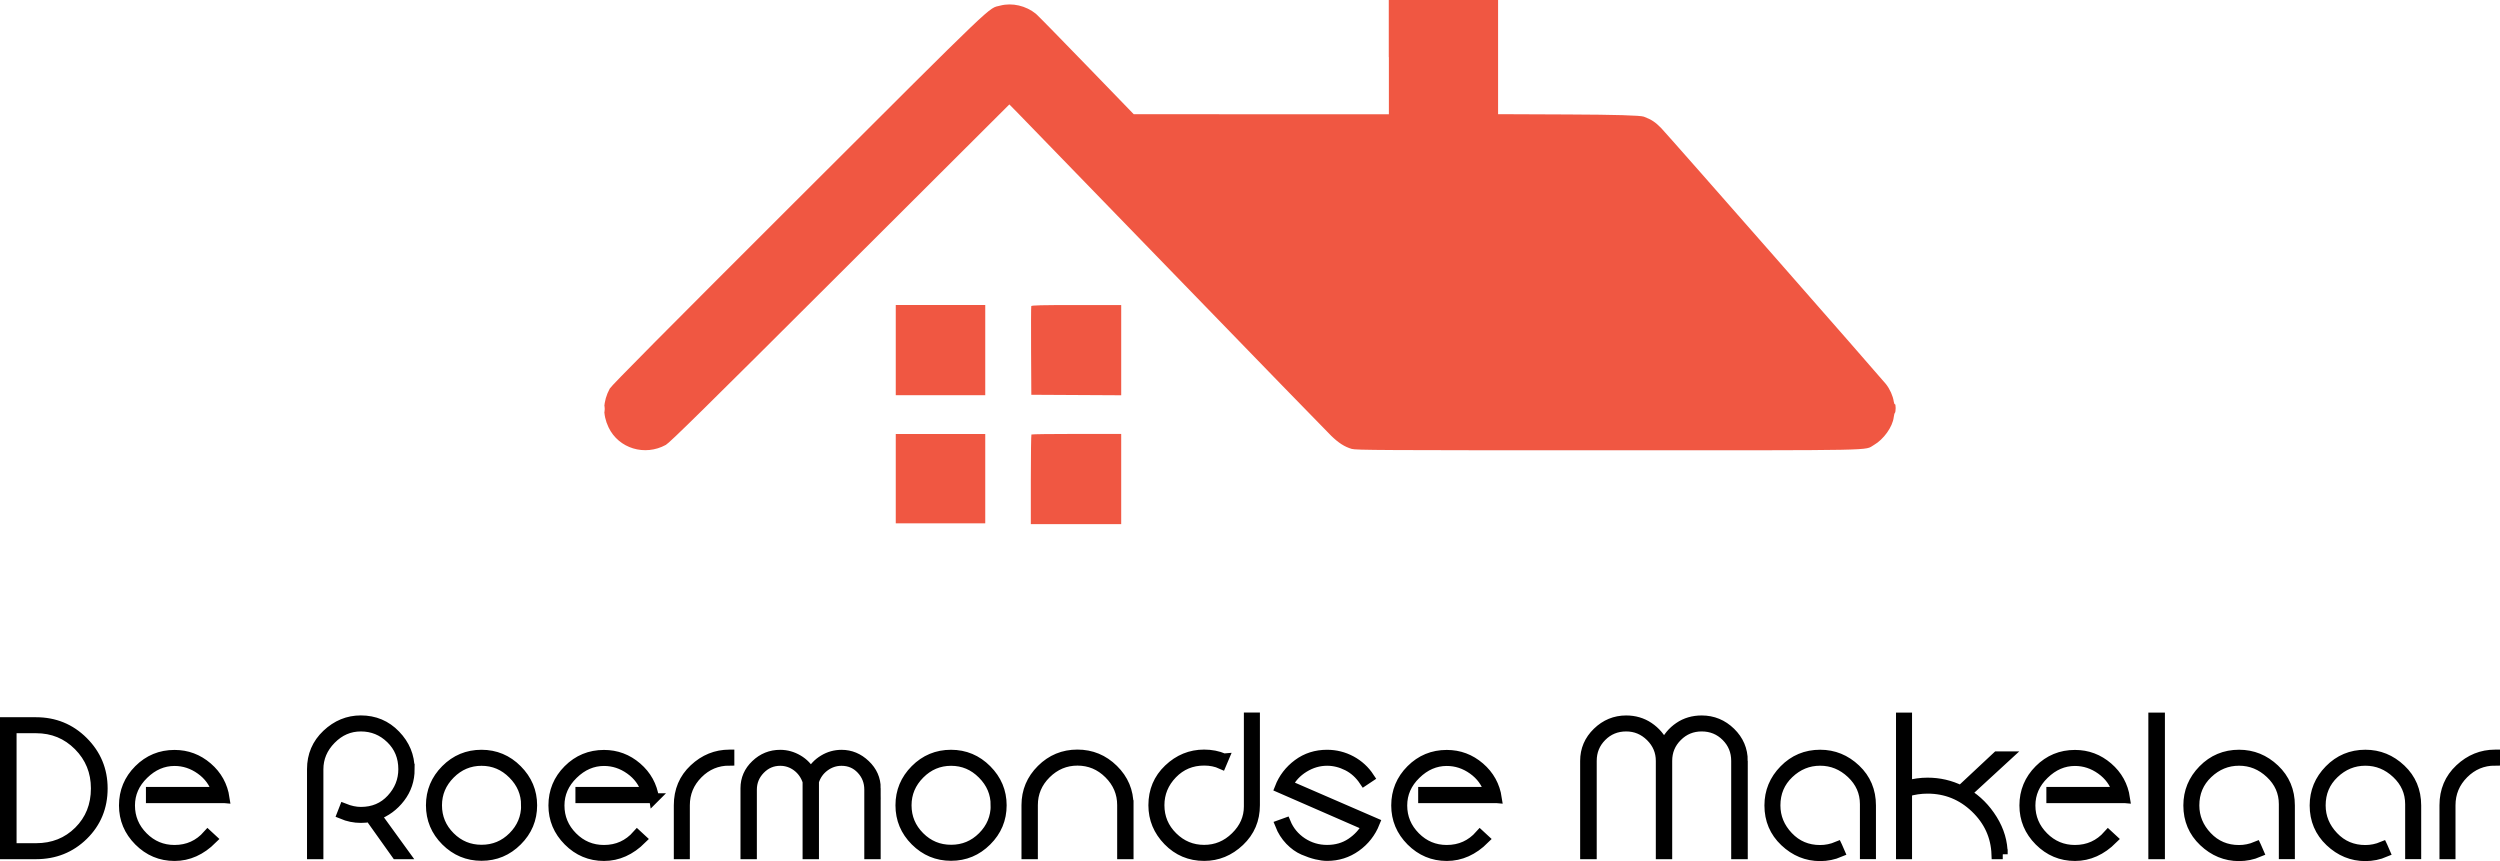
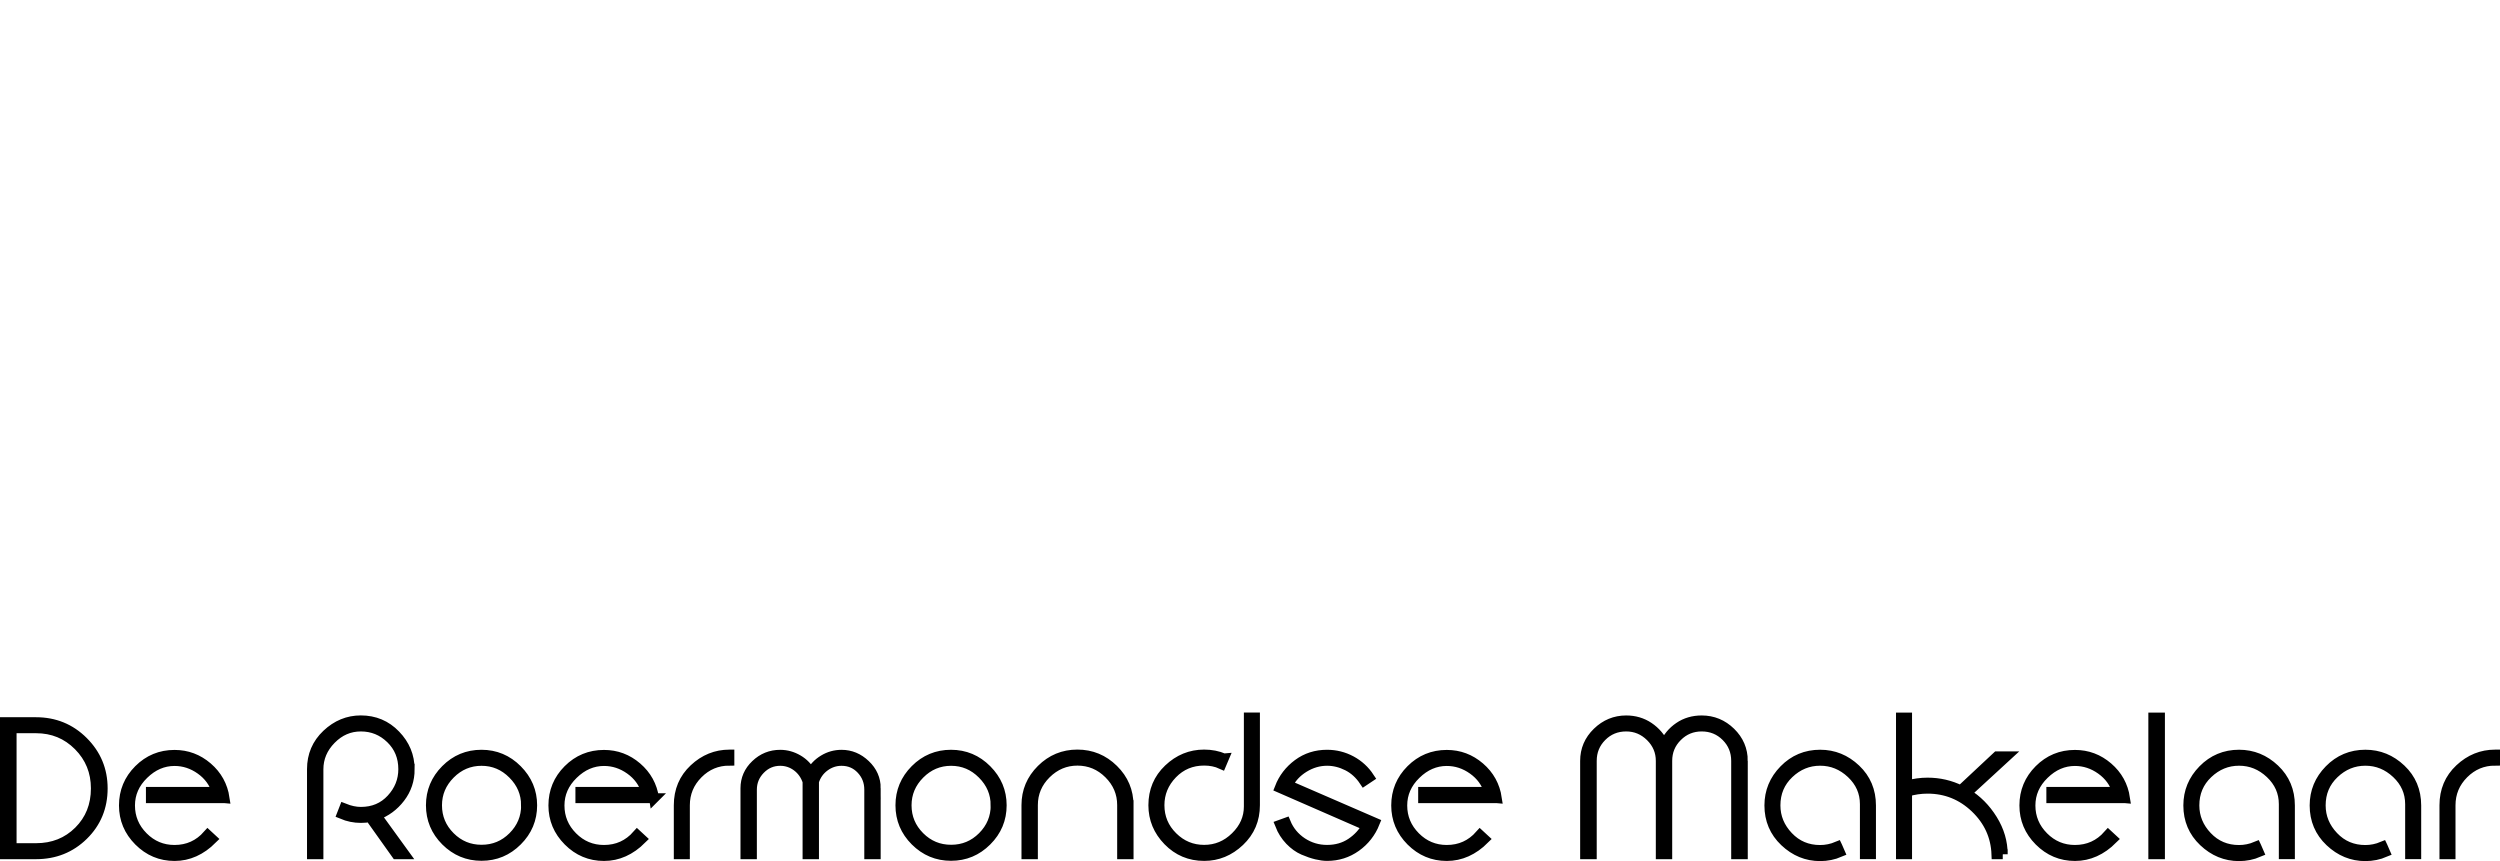
<svg xmlns="http://www.w3.org/2000/svg" id="Laag_1" viewBox="0 0 508.45 175.13">
  <defs>
    <style>.cls-1{fill:none;}.cls-2{stroke:#000;stroke-miterlimit:10;stroke-width:2px;}.cls-3{fill:#f05742;fill-rule:evenodd;}.cls-4{clip-path:url(#clippath);}</style>
    <clipPath id="clippath">
      <rect class="cls-1" x="122.9" width="262.65" height="106.6" />
    </clipPath>
  </defs>
  <g class="cls-4">
-     <path class="cls-3" d="M282.47,11.62v11.62h-25.95s-25.95-.02-25.95-.02l-9.63-9.95c-5.29-5.47-9.91-10.18-10.25-10.46-2.05-1.66-4.84-2.3-7.26-1.67-2.54.66.04-1.8-40.97,39.13-26.86,26.81-38.13,38.17-38.44,38.75-1.42,2.61-1.5,5.29-.25,7.9,2.05,4.29,7.36,5.91,11.65,3.56.78-.43,8.02-7.55,35.42-34.89l34.44-34.35,1.64,1.66c.9.91,15.32,15.77,32.04,33.03,16.72,17.25,31.02,31.97,31.78,32.7,1.51,1.47,2.73,2.24,4.18,2.67.86.25,5.81.28,52.04.28,56.3,0,52.13.08,54.13-1.06,2-1.14,3.83-3.7,4.06-5.68.05-.43.16-.83.24-.88s.15-.49.15-.97-.07-.83-.15-.78c-.08.05-.19-.2-.24-.56-.16-1.12-.79-2.53-1.59-3.54-1.14-1.43-44.44-50.76-45.69-52.04-1.19-1.23-2-1.76-3.54-2.34q-1.04-.39-15.34-.45l-14.31-.06V0h-22.23v11.62M182.18,71.21v9.17h18.2v-18.35h-18.2v9.17M209.74,62.25c-.05.12-.06,4.23-.04,9.13l.05,8.91,9.14.05,9.14.05v-18.35h-9.11c-7.12,0-9.12.05-9.19.22M122.9,83.18c0,.53.03.74.07.48.04-.26.04-.7,0-.96-.04-.26-.07-.05-.07.48M182.18,97.34v9.09h18.2v-18.17h-18.2v9.09M209.77,88.37c-.06.06-.12,4.19-.12,9.17v9.06h18.38v-18.35h-9.07c-4.99,0-9.12.05-9.19.12" />
-   </g>
-   <path class="cls-2" d="M1,173.74v-26.87h6.32c3.78,0,6.99,1.31,9.62,3.94h0c2.63,2.63,3.95,5.8,3.95,9.53h0c0,3.8-1.31,6.98-3.93,9.55h0c-2.62,2.57-5.83,3.85-9.63,3.85H1ZM2.37,148.12v24.37h4.95c3.47,0,6.37-1.15,8.69-3.46h0c2.32-2.31,3.48-5.2,3.48-8.69h0c0-3.41-1.18-6.3-3.53-8.67h0c-2.36-2.37-5.23-3.55-8.63-3.55H2.37ZM45.68,162.34h-15v-1.29h13.42c-.57-1.86-1.67-3.37-3.3-4.53h0c-1.63-1.16-3.4-1.74-5.31-1.74h0c-2.32,0-4.41.9-6.26,2.71h0c-1.85,1.8-2.78,3.91-2.78,6.33h0c0,2.46.89,4.58,2.66,6.36h0c1.77,1.78,3.9,2.67,6.39,2.67h0c2.7,0,4.95-1.02,6.75-3.05h0l.93.86h0c-2.3,2.29-4.86,3.44-7.68,3.44h0c-2.82,0-5.24-1.02-7.27-3.05h0c-2.02-2.03-3.03-4.44-3.03-7.24h0c0-2.84,1.01-5.27,3.02-7.28h0c2.01-2.01,4.43-3.01,7.28-3.01h0c2.54,0,4.77.84,6.71,2.51h0c1.94,1.67,3.1,3.77,3.48,6.31h0ZM83.33,156.43h0c0,2.2-.65,4.14-1.94,5.82h0c-1.29,1.69-2.91,2.87-4.84,3.57h0l5.74,7.92h-1.68l-5.38-7.56h0c-.51.12-1.12.18-1.83.18h0c-1.32,0-2.61-.26-3.87-.79h0l.46-1.18h0c1.2.48,2.33.72,3.41.72h0c2.51,0,4.58-.87,6.19-2.62h0c1.61-1.74,2.42-3.76,2.42-6.06h0c0-2.48-.85-4.55-2.55-6.2h0c-1.7-1.65-3.72-2.47-6.07-2.47h0c-2.32,0-4.33.87-6.05,2.62h0c-1.71,1.74-2.57,3.77-2.57,6.09h0v17.27h-1.33v-17.31h0c0-2.82,1.01-5.18,3.02-7.08h0c2.01-1.9,4.32-2.85,6.92-2.85h0c2.8,0,5.16.99,7.07,2.98h0c1.91,1.98,2.87,4.3,2.87,6.95h0ZM108.24,163.78h0c0,2.82-1.01,5.24-3.04,7.26h0c-2.02,2.02-4.44,3.03-7.27,3.03h0c-2.82,0-5.24-1.01-7.27-3.03h0c-2.02-2.02-3.03-4.44-3.03-7.26h0c0-2.82,1.01-5.24,3.02-7.26h0c2.01-2.02,4.43-3.03,7.28-3.03h0c2.82,0,5.25,1.02,7.27,3.05h0c2.02,2.03,3.04,4.44,3.04,7.24h0ZM106.98,163.78h0c0-2.44-.89-4.55-2.68-6.34h0c-1.78-1.79-3.9-2.69-6.37-2.69h0c-2.46,0-4.59.9-6.37,2.69h0c-1.78,1.79-2.67,3.91-2.67,6.34h0c0,2.49.89,4.61,2.66,6.38h0c1.77,1.77,3.9,2.65,6.39,2.65h0c2.49,0,4.62-.88,6.39-2.65h0c1.77-1.77,2.66-3.9,2.66-6.38h0ZM133.03,162.34h-15v-1.29h13.42c-.57-1.86-1.67-3.37-3.3-4.53h0c-1.63-1.16-3.4-1.74-5.31-1.74h0c-2.32,0-4.41.9-6.26,2.71h0c-1.85,1.8-2.78,3.91-2.78,6.33h0c0,2.46.88,4.58,2.65,6.36h0c1.77,1.78,3.9,2.67,6.39,2.67h0c2.7,0,4.95-1.02,6.75-3.05h0l.93.86h0c-2.3,2.29-4.86,3.44-7.68,3.44h0c-2.82,0-5.25-1.02-7.27-3.05h0c-2.02-2.03-3.03-4.44-3.03-7.24h0c0-2.84,1-5.27,3.01-7.28h0c2.01-2.01,4.44-3.01,7.29-3.01h0c2.54,0,4.77.84,6.71,2.51h0c1.94,1.67,3.1,3.77,3.48,6.31h0ZM148.35,153.46v1.25h0c-2.49,0-4.62.89-6.39,2.67h0c-1.77,1.78-2.66,3.91-2.66,6.4h0v9.96h-1.26v-9.96h0c0-2.99,1.04-5.45,3.12-7.4h0c2.08-1.95,4.48-2.92,7.18-2.92h0ZM178.11,160.3v13.44h-1.33v-13.15h0c0-1.6-.54-2.98-1.61-4.12h0c-1.08-1.15-2.42-1.72-4.02-1.72h0c-1.27,0-2.42.39-3.46,1.16h0c-1.04.78-1.75,1.79-2.13,3.03h0v14.8h-1.33v-14.8h0c-.41-1.26-1.12-2.28-2.14-3.05h0c-1.02-.76-2.16-1.14-3.42-1.14h0c-1.58,0-2.93.58-4.06,1.74h0c-1.12,1.16-1.68,2.53-1.68,4.11h0v13.15h-1.33v-13.44h0c0-1.86.7-3.47,2.1-4.8h0c1.4-1.34,3.06-2.01,4.97-2.01h0c1.29,0,2.5.34,3.64,1.01h0c1.14.67,2,1.57,2.6,2.72h0c.6-1.12,1.46-2.03,2.59-2.71h0c1.12-.68,2.34-1.02,3.66-1.02h0c1.82,0,3.43.67,4.84,2.01h0c1.41,1.34,2.12,2.94,2.12,4.8h0ZM203.73,163.78h0c0,2.82-1.01,5.24-3.04,7.26h0c-2.02,2.02-4.44,3.03-7.27,3.03h0c-2.82,0-5.24-1.01-7.27-3.03h0c-2.02-2.02-3.03-4.44-3.03-7.26h0c0-2.82,1.01-5.24,3.02-7.26h0c2.01-2.02,4.44-3.03,7.28-3.03h0c2.82,0,5.25,1.02,7.27,3.05h0c2.02,2.03,3.04,4.44,3.04,7.24h0ZM202.48,163.78h0c0-2.44-.89-4.55-2.68-6.34h0c-1.78-1.79-3.9-2.69-6.37-2.69h0c-2.46,0-4.59.9-6.37,2.69h0c-1.78,1.79-2.67,3.91-2.67,6.34h0c0,2.49.89,4.61,2.66,6.38h0c1.77,1.77,3.9,2.65,6.39,2.65h0c2.49,0,4.62-.88,6.39-2.65h0c1.77-1.77,2.66-3.9,2.66-6.38h0ZM229.54,163.74v10h-1.33v-10h0c0-2.46-.9-4.58-2.69-6.36h0c-1.79-1.78-3.92-2.67-6.39-2.67h0c-2.44,0-4.56.89-6.36,2.67h0c-1.79,1.78-2.69,3.9-2.69,6.36h0v10h-1.33v-10h0c0-2.82,1.02-5.24,3.05-7.26h0c2.03-2.02,4.47-3.03,7.32-3.03h0c2.84,0,5.29,1.01,7.34,3.03h0c2.05,2.02,3.07,4.44,3.07,7.26h0ZM248.92,154.24l-.5,1.18h0c-1.05-.48-2.23-.72-3.52-.72h0c-2.56,0-4.71.9-6.46,2.7h0c-1.74,1.8-2.62,3.93-2.62,6.36h0c0,2.51.9,4.65,2.69,6.42h0c1.79,1.77,3.92,2.65,6.39,2.65h0c2.44,0,4.57-.88,6.37-2.65h0c1.81-1.77,2.71-3.82,2.71-6.16h0v-18.1h1.26v17.84h0c0,2.94-1.04,5.39-3.13,7.37h0c-2.08,1.97-4.48,2.96-7.21,2.96h0c-2.89,0-5.34-1.03-7.34-3.08h0c-2-2.05-3-4.47-3-7.24h0c0-2.94,1.03-5.39,3.1-7.36h0c2.07-1.97,4.48-2.96,7.23-2.96h0c1.46,0,2.8.26,4.02.79h0ZM261.94,159.65l17.69,7.67h0c-.81,2.03-2.1,3.67-3.84,4.91h0c-1.74,1.24-3.71,1.86-5.88,1.86h0c-.65,0-1.37-.1-2.17-.29h0c-.8-.19-1.69-.49-2.66-.91h0c-.97-.42-1.88-1.07-2.75-1.97h0c-.86-.9-1.53-1.95-2.01-3.17h0l1.19-.43h0c.69,1.67,1.81,3.01,3.33,4.02h0c1.53,1,3.22,1.5,5.06,1.5h0c1.86,0,3.49-.47,4.88-1.4h0c1.39-.93,2.45-2.09,3.2-3.47h0l-17.73-7.74h0c.76-1.96,2-3.57,3.71-4.84h0c1.71-1.27,3.69-1.9,5.94-1.9h0c1.74,0,3.38.41,4.91,1.23h0c1.53.83,2.76,1.96,3.7,3.39h0l-1.08.72h0c-.91-1.36-2.04-2.39-3.39-3.07h0c-1.35-.68-2.73-1.02-4.14-1.02h0c-1.65,0-3.22.46-4.71,1.38h0c-1.48.92-2.57,2.1-3.26,3.53h0ZM304.43,162.34h-15v-1.29h13.42c-.57-1.86-1.67-3.37-3.3-4.53h0c-1.63-1.16-3.4-1.74-5.31-1.74h0c-2.32,0-4.41.9-6.26,2.71h0c-1.85,1.8-2.78,3.91-2.78,6.33h0c0,2.46.89,4.58,2.66,6.36h0c1.77,1.78,3.9,2.67,6.39,2.67h0c2.7,0,4.95-1.02,6.75-3.05h0l.93.86h0c-2.3,2.29-4.86,3.44-7.68,3.44h0c-2.82,0-5.24-1.02-7.27-3.05h0c-2.02-2.03-3.03-4.44-3.03-7.24h0c0-2.84,1.01-5.27,3.02-7.28h0c2.01-2.01,4.43-3.01,7.28-3.01h0c2.54,0,4.77.84,6.71,2.51h0c1.94,1.67,3.1,3.77,3.48,6.31h0ZM354.46,154.75v18.99h-1.37v-18.99h0c0-1.96-.68-3.61-2.03-4.96h0c-1.35-1.35-3.01-2.03-4.97-2.03h0c-1.94,0-3.59.68-4.95,2.04h0c-1.37,1.36-2.05,3.01-2.05,4.95h0v18.99h-1.33v-18.99h0c0-1.91-.69-3.55-2.08-4.93h0c-1.39-1.37-3.04-2.06-4.95-2.06h0c-1.96,0-3.62.68-4.97,2.04h0c-1.35,1.36-2.02,3.01-2.02,4.95h0v18.99h-1.37v-18.99h0c0-2.27.83-4.21,2.49-5.82h0c1.66-1.61,3.62-2.42,5.87-2.42h0c1.72,0,3.26.45,4.61,1.36h0c1.35.91,2.39,2.12,3.11,3.65h0c.69-1.53,1.7-2.75,3.03-3.65h0c1.33-.91,2.87-1.36,4.61-1.36h0c2.27,0,4.24.81,5.89,2.42h0c1.65,1.61,2.48,3.55,2.48,5.82h0ZM373.7,172.16h0l.5,1.15h0c-1.29.55-2.63.82-4.02.82h0c-2.72,0-5.13-.99-7.21-2.96h0c-2.08-1.97-3.12-4.42-3.12-7.36h0c0-2.8,1-5.22,3-7.26h0c2-2.04,4.44-3.07,7.34-3.07h0c2.75,0,5.16.98,7.23,2.94h0c2.07,1.96,3.11,4.42,3.11,7.39h0v9.92h-1.26v-10.18h0c0-2.44-.92-4.51-2.75-6.24h0c-1.83-1.72-3.94-2.58-6.34-2.58h0c-2.42,0-4.53.87-6.35,2.6h0c-1.82,1.73-2.73,3.89-2.73,6.47h0c0,2.39.87,4.5,2.6,6.32h0c1.73,1.83,3.89,2.74,6.47,2.74h0c1.2,0,2.37-.24,3.52-.72h0ZM407.32,173.74h-1.29c-.14-3.68-1.58-6.82-4.31-9.43h0c-2.73-2.6-5.96-3.9-9.69-3.9h0c-1.41,0-2.8.2-4.16.61h0v12.72h-1.26v-27.81h1.26v13.8h0c1.41-.38,2.8-.57,4.16-.57h0c2.39,0,4.64.52,6.75,1.57h0l7.39-6.91h1.94l-8.18,7.52h0c2.15,1.31,3.92,3.09,5.31,5.34h0c1.39,2.24,2.08,4.6,2.08,7.06h0ZM432.19,162.34h-15v-1.29h13.42c-.57-1.86-1.67-3.37-3.3-4.53h0c-1.63-1.16-3.4-1.74-5.31-1.74h0c-2.32,0-4.41.9-6.26,2.71h0c-1.85,1.8-2.78,3.91-2.78,6.33h0c0,2.46.89,4.58,2.66,6.36h0c1.77,1.78,3.9,2.67,6.39,2.67h0c2.7,0,4.95-1.02,6.75-3.05h0l.93.86h0c-2.3,2.29-4.86,3.44-7.68,3.44h0c-2.82,0-5.24-1.02-7.27-3.05h0c-2.02-2.03-3.03-4.44-3.03-7.24h0c0-2.84,1.01-5.27,3.02-7.28h0c2.01-2.01,4.43-3.01,7.28-3.01h0c2.54,0,4.77.84,6.71,2.51h0c1.94,1.67,3.1,3.77,3.48,6.31h0ZM439.3,145.93v27.81h-1.37v-27.81h1.37ZM458.9,172.16h0l.5,1.15h0c-1.29.55-2.63.82-4.02.82h0c-2.73,0-5.13-.99-7.21-2.96h0c-2.08-1.97-3.12-4.42-3.12-7.36h0c0-2.8,1-5.22,3-7.26h0c2-2.04,4.44-3.07,7.34-3.07h0c2.75,0,5.16.98,7.23,2.94h0c2.07,1.96,3.11,4.42,3.11,7.39h0v9.92h-1.26v-10.18h0c0-2.44-.92-4.51-2.75-6.24h0c-1.83-1.72-3.94-2.58-6.34-2.58h0c-2.42,0-4.53.87-6.35,2.6h0c-1.82,1.73-2.73,3.89-2.73,6.47h0c0,2.39.87,4.5,2.6,6.32h0c1.73,1.83,3.89,2.74,6.47,2.74h0c1.2,0,2.37-.24,3.52-.72h0ZM484.59,172.16h0l.5,1.15h0c-1.29.55-2.63.82-4.02.82h0c-2.72,0-5.13-.99-7.21-2.96h0c-2.08-1.97-3.12-4.42-3.12-7.36h0c0-2.8,1-5.22,3-7.26h0c2-2.04,4.44-3.07,7.34-3.07h0c2.75,0,5.16.98,7.23,2.94h0c2.07,1.96,3.11,4.42,3.11,7.39h0v9.92h-1.26v-10.18h0c0-2.44-.92-4.51-2.75-6.24h0c-1.83-1.72-3.94-2.58-6.34-2.58h0c-2.42,0-4.53.87-6.35,2.6h0c-1.82,1.73-2.73,3.89-2.73,6.47h0c0,2.39.87,4.5,2.6,6.32h0c1.73,1.83,3.89,2.74,6.47,2.74h0c1.2,0,2.37-.24,3.52-.72h0ZM507.45,153.46v1.25h0c-2.49,0-4.61.89-6.39,2.67h0c-1.77,1.78-2.66,3.91-2.66,6.4h0v9.96h-1.26v-9.96h0c0-2.99,1.04-5.45,3.12-7.4h0c2.08-1.95,4.48-2.92,7.18-2.92h0Z" />
+     </g>
+   <path class="cls-2" d="M1,173.74v-26.87h6.32c3.78,0,6.99,1.31,9.62,3.94h0c2.63,2.63,3.95,5.8,3.95,9.53h0c0,3.8-1.31,6.98-3.93,9.55h0c-2.62,2.57-5.83,3.85-9.63,3.85H1ZM2.37,148.12v24.37h4.95c3.47,0,6.37-1.15,8.69-3.46h0c2.32-2.31,3.48-5.2,3.48-8.69h0c0-3.41-1.18-6.3-3.53-8.67h0c-2.36-2.37-5.23-3.55-8.63-3.55H2.37ZM45.68,162.34h-15v-1.29h13.42c-.57-1.86-1.67-3.37-3.3-4.53h0c-1.63-1.16-3.4-1.74-5.31-1.74h0c-2.32,0-4.41.9-6.26,2.71h0c-1.85,1.8-2.78,3.91-2.78,6.33h0c0,2.46.89,4.58,2.66,6.36h0c1.77,1.78,3.9,2.67,6.39,2.67h0c2.7,0,4.95-1.02,6.75-3.05h0l.93.86h0c-2.3,2.29-4.86,3.44-7.68,3.44h0c-2.82,0-5.24-1.02-7.27-3.05h0c-2.02-2.03-3.03-4.44-3.03-7.24h0c0-2.84,1.01-5.27,3.02-7.28h0c2.01-2.01,4.43-3.01,7.28-3.01h0c2.54,0,4.77.84,6.71,2.51h0c1.94,1.67,3.1,3.77,3.48,6.31h0ZM83.33,156.43h0c0,2.2-.65,4.14-1.94,5.82h0c-1.29,1.69-2.91,2.87-4.84,3.57h0l5.74,7.92h-1.68l-5.38-7.56h0c-.51.12-1.12.18-1.83.18h0c-1.32,0-2.61-.26-3.87-.79h0l.46-1.18h0c1.2.48,2.33.72,3.41.72h0c2.51,0,4.58-.87,6.19-2.62h0c1.61-1.74,2.42-3.76,2.42-6.06h0c0-2.48-.85-4.55-2.55-6.2h0c-1.7-1.65-3.72-2.47-6.07-2.47h0c-2.32,0-4.33.87-6.05,2.62h0c-1.71,1.74-2.57,3.77-2.57,6.09h0v17.27h-1.33v-17.31h0c0-2.82,1.01-5.18,3.02-7.08h0c2.01-1.9,4.32-2.85,6.92-2.85h0c2.8,0,5.16.99,7.07,2.98h0c1.91,1.98,2.87,4.3,2.87,6.95h0ZM108.24,163.78h0c0,2.82-1.01,5.24-3.04,7.26h0c-2.02,2.02-4.44,3.03-7.27,3.03h0c-2.82,0-5.24-1.01-7.27-3.03h0c-2.02-2.02-3.03-4.44-3.03-7.26h0c0-2.82,1.01-5.24,3.02-7.26h0c2.01-2.02,4.43-3.03,7.28-3.03h0c2.82,0,5.25,1.02,7.27,3.05h0c2.02,2.03,3.04,4.44,3.04,7.24h0ZM106.98,163.78h0c0-2.44-.89-4.55-2.68-6.34h0c-1.78-1.79-3.9-2.69-6.37-2.69h0c-2.46,0-4.59.9-6.37,2.69h0c-1.78,1.79-2.67,3.91-2.67,6.34h0c0,2.49.89,4.61,2.66,6.38h0c1.77,1.77,3.9,2.65,6.39,2.65h0c2.49,0,4.62-.88,6.39-2.65h0c1.77-1.77,2.66-3.9,2.66-6.38h0ZM133.03,162.34h-15v-1.29h13.42c-.57-1.86-1.67-3.37-3.3-4.53h0c-1.63-1.16-3.4-1.74-5.31-1.74h0c-2.32,0-4.41.9-6.26,2.71h0c-1.85,1.8-2.78,3.91-2.78,6.33h0c0,2.46.88,4.58,2.65,6.36h0c1.77,1.78,3.9,2.67,6.39,2.67h0c2.7,0,4.95-1.02,6.75-3.05h0l.93.86h0c-2.3,2.29-4.86,3.44-7.68,3.44h0c-2.82,0-5.25-1.02-7.27-3.05h0c-2.02-2.03-3.03-4.44-3.03-7.24h0c0-2.84,1-5.27,3.01-7.28h0c2.01-2.01,4.44-3.01,7.29-3.01h0c2.54,0,4.77.84,6.71,2.51h0c1.94,1.67,3.1,3.77,3.48,6.31h0ZM148.35,153.46v1.25h0c-2.49,0-4.62.89-6.39,2.67h0c-1.77,1.78-2.66,3.91-2.66,6.4h0v9.96h-1.26v-9.96h0c0-2.99,1.04-5.45,3.12-7.4h0c2.08-1.95,4.48-2.92,7.18-2.92h0ZM178.11,160.3v13.44h-1.33v-13.15h0c0-1.6-.54-2.98-1.61-4.12h0c-1.08-1.15-2.42-1.72-4.02-1.72h0c-1.27,0-2.42.39-3.46,1.16h0c-1.04.78-1.75,1.79-2.13,3.03h0v14.8h-1.33v-14.8h0c-.41-1.26-1.12-2.28-2.14-3.05h0c-1.02-.76-2.16-1.14-3.42-1.14h0c-1.58,0-2.93.58-4.06,1.74h0c-1.12,1.16-1.68,2.53-1.68,4.11h0v13.15h-1.33v-13.44h0c0-1.86.7-3.47,2.1-4.8h0c1.4-1.34,3.06-2.01,4.97-2.01h0c1.29,0,2.5.34,3.64,1.01h0c1.14.67,2,1.57,2.6,2.72h0c.6-1.12,1.46-2.03,2.59-2.71h0c1.12-.68,2.34-1.02,3.66-1.02h0c1.82,0,3.43.67,4.84,2.01h0c1.41,1.34,2.12,2.94,2.12,4.8h0ZM203.73,163.78h0c0,2.82-1.01,5.24-3.04,7.26h0c-2.02,2.02-4.44,3.03-7.27,3.03h0c-2.82,0-5.24-1.01-7.27-3.03h0c-2.02-2.02-3.03-4.44-3.03-7.26h0c0-2.82,1.01-5.24,3.02-7.26h0c2.01-2.02,4.44-3.03,7.28-3.03h0c2.82,0,5.25,1.02,7.27,3.05h0c2.02,2.03,3.04,4.44,3.04,7.24h0ZM202.48,163.78h0c0-2.44-.89-4.55-2.68-6.34h0c-1.78-1.79-3.9-2.69-6.37-2.69h0c-2.46,0-4.59.9-6.37,2.69h0c-1.78,1.79-2.67,3.91-2.67,6.34h0c0,2.49.89,4.61,2.66,6.38h0c1.77,1.77,3.9,2.65,6.39,2.65h0c2.49,0,4.62-.88,6.39-2.65h0c1.77-1.77,2.66-3.9,2.66-6.38h0ZM229.54,163.74v10h-1.33v-10h0c0-2.46-.9-4.58-2.69-6.36h0c-1.79-1.78-3.92-2.67-6.39-2.67h0c-2.44,0-4.56.89-6.36,2.67h0c-1.79,1.78-2.69,3.9-2.69,6.36h0v10h-1.33v-10h0c0-2.82,1.02-5.24,3.05-7.26h0c2.03-2.02,4.47-3.03,7.32-3.03h0c2.84,0,5.29,1.01,7.34,3.03h0c2.05,2.02,3.07,4.44,3.07,7.26h0ZM248.92,154.24l-.5,1.18h0c-1.05-.48-2.23-.72-3.52-.72h0c-2.56,0-4.71.9-6.46,2.7h0c-1.74,1.8-2.62,3.93-2.62,6.36h0c0,2.51.9,4.65,2.69,6.42h0c1.79,1.77,3.92,2.65,6.39,2.65h0c2.44,0,4.57-.88,6.37-2.65h0c1.81-1.77,2.71-3.82,2.71-6.16h0v-18.1h1.26v17.84h0c0,2.94-1.04,5.39-3.13,7.37h0c-2.08,1.97-4.48,2.96-7.21,2.96h0c-2.89,0-5.34-1.03-7.34-3.08h0c-2-2.05-3-4.47-3-7.24h0c0-2.94,1.03-5.39,3.1-7.36h0c2.07-1.97,4.48-2.96,7.23-2.96h0c1.46,0,2.8.26,4.02.79h0ZM261.94,159.65l17.69,7.67h0c-.81,2.03-2.1,3.67-3.84,4.91h0c-1.74,1.24-3.71,1.86-5.88,1.86h0c-.65,0-1.37-.1-2.17-.29h0c-.8-.19-1.69-.49-2.66-.91h0c-.97-.42-1.88-1.07-2.75-1.97h0c-.86-.9-1.53-1.95-2.01-3.17h0l1.19-.43h0c.69,1.67,1.81,3.01,3.33,4.02h0c1.53,1,3.22,1.5,5.06,1.5h0c1.86,0,3.49-.47,4.88-1.4h0c1.39-.93,2.45-2.09,3.2-3.47h0l-17.73-7.74h0c.76-1.96,2-3.57,3.71-4.84h0c1.71-1.27,3.69-1.9,5.94-1.9h0c1.74,0,3.38.41,4.91,1.23h0c1.53.83,2.76,1.96,3.7,3.39h0l-1.08.72h0c-.91-1.36-2.04-2.39-3.39-3.07h0c-1.35-.68-2.73-1.02-4.14-1.02h0c-1.65,0-3.22.46-4.71,1.38h0c-1.48.92-2.57,2.1-3.26,3.53h0ZM304.43,162.34h-15v-1.29h13.42c-.57-1.86-1.67-3.37-3.3-4.53h0c-1.63-1.16-3.4-1.74-5.31-1.74h0c-2.32,0-4.41.9-6.26,2.71h0c-1.85,1.8-2.78,3.91-2.78,6.33h0c0,2.46.89,4.58,2.66,6.36h0c1.77,1.78,3.9,2.67,6.39,2.67h0c2.7,0,4.95-1.02,6.75-3.05h0l.93.86h0c-2.3,2.29-4.86,3.44-7.68,3.44h0c-2.82,0-5.24-1.02-7.27-3.05h0c-2.02-2.03-3.03-4.44-3.03-7.24h0c0-2.84,1.01-5.27,3.02-7.28h0c2.01-2.01,4.43-3.01,7.28-3.01h0c2.54,0,4.77.84,6.71,2.51h0c1.94,1.67,3.1,3.77,3.48,6.31h0ZM354.46,154.75v18.99h-1.37v-18.99h0c0-1.96-.68-3.61-2.03-4.96h0c-1.35-1.35-3.01-2.03-4.97-2.03h0c-1.94,0-3.59.68-4.95,2.04h0c-1.37,1.36-2.05,3.01-2.05,4.95h0v18.99h-1.33v-18.99h0c0-1.91-.69-3.55-2.08-4.93h0c-1.39-1.37-3.04-2.06-4.95-2.06h0c-1.96,0-3.62.68-4.97,2.04h0c-1.35,1.36-2.02,3.01-2.02,4.95h0v18.99h-1.37v-18.99h0c0-2.27.83-4.21,2.49-5.82h0c1.66-1.61,3.62-2.42,5.87-2.42h0c1.72,0,3.26.45,4.61,1.36h0c1.35.91,2.39,2.12,3.11,3.65h0c.69-1.53,1.7-2.75,3.03-3.65h0c1.33-.91,2.87-1.36,4.61-1.36h0c2.27,0,4.24.81,5.89,2.42h0c1.65,1.61,2.48,3.55,2.48,5.82h0ZM373.7,172.16h0l.5,1.15h0c-1.29.55-2.63.82-4.02.82h0c-2.72,0-5.13-.99-7.21-2.96h0c-2.08-1.97-3.12-4.42-3.12-7.36h0c0-2.8,1-5.22,3-7.26h0c2-2.04,4.44-3.07,7.34-3.07h0c2.75,0,5.16.98,7.23,2.94h0c2.07,1.96,3.11,4.42,3.11,7.39h0v9.92h-1.26v-10.18h0c0-2.44-.92-4.51-2.75-6.24h0c-1.83-1.72-3.94-2.58-6.34-2.58h0c-2.42,0-4.53.87-6.35,2.6h0c-1.82,1.73-2.73,3.89-2.73,6.47h0c0,2.39.87,4.5,2.6,6.32h0c1.73,1.83,3.89,2.74,6.47,2.74h0c1.2,0,2.37-.24,3.52-.72h0ZM407.32,173.74h-1.29c-.14-3.68-1.58-6.82-4.31-9.43h0c-2.73-2.6-5.96-3.9-9.69-3.9h0c-1.41,0-2.8.2-4.16.61h0v12.72h-1.26v-27.81h1.26v13.8h0c1.41-.38,2.8-.57,4.16-.57h0c2.39,0,4.64.52,6.75,1.57h0l7.39-6.91h1.94l-8.18,7.52h0c2.15,1.31,3.92,3.09,5.31,5.34h0c1.39,2.24,2.08,4.6,2.08,7.06h0ZM432.19,162.34h-15v-1.29h13.42c-.57-1.86-1.67-3.37-3.3-4.53h0c-1.63-1.16-3.4-1.74-5.31-1.74h0c-2.32,0-4.41.9-6.26,2.71h0c-1.85,1.8-2.78,3.91-2.78,6.33h0c0,2.46.89,4.58,2.66,6.36h0c1.77,1.78,3.9,2.67,6.39,2.67c2.7,0,4.95-1.02,6.75-3.05h0l.93.86h0c-2.3,2.29-4.86,3.44-7.68,3.44h0c-2.82,0-5.24-1.02-7.27-3.05h0c-2.02-2.03-3.03-4.44-3.03-7.24h0c0-2.84,1.01-5.27,3.02-7.28h0c2.01-2.01,4.43-3.01,7.28-3.01h0c2.54,0,4.77.84,6.71,2.51h0c1.94,1.67,3.1,3.77,3.48,6.31h0ZM439.3,145.93v27.81h-1.37v-27.81h1.37ZM458.9,172.16h0l.5,1.15h0c-1.29.55-2.63.82-4.02.82h0c-2.73,0-5.13-.99-7.21-2.96h0c-2.08-1.97-3.12-4.42-3.12-7.36h0c0-2.8,1-5.22,3-7.26h0c2-2.04,4.44-3.07,7.34-3.07h0c2.75,0,5.16.98,7.23,2.94h0c2.07,1.96,3.11,4.42,3.11,7.39h0v9.92h-1.26v-10.18h0c0-2.44-.92-4.51-2.75-6.24h0c-1.83-1.72-3.94-2.58-6.34-2.58h0c-2.42,0-4.53.87-6.35,2.6h0c-1.82,1.73-2.73,3.89-2.73,6.47h0c0,2.39.87,4.5,2.6,6.32h0c1.73,1.83,3.89,2.74,6.47,2.74h0c1.2,0,2.37-.24,3.52-.72h0ZM484.59,172.16h0l.5,1.15h0c-1.29.55-2.63.82-4.02.82h0c-2.72,0-5.13-.99-7.21-2.96h0c-2.08-1.97-3.12-4.42-3.12-7.36h0c0-2.8,1-5.22,3-7.26h0c2-2.04,4.44-3.07,7.34-3.07h0c2.75,0,5.16.98,7.23,2.94h0c2.07,1.96,3.11,4.42,3.11,7.39h0v9.92h-1.26v-10.18h0c0-2.44-.92-4.51-2.75-6.24h0c-1.83-1.72-3.94-2.58-6.34-2.58h0c-2.42,0-4.53.87-6.35,2.6h0c-1.82,1.73-2.73,3.89-2.73,6.47h0c0,2.39.87,4.5,2.6,6.32h0c1.73,1.83,3.89,2.74,6.47,2.74h0c1.2,0,2.37-.24,3.52-.72h0ZM507.45,153.46v1.25h0c-2.49,0-4.61.89-6.39,2.67h0c-1.77,1.78-2.66,3.91-2.66,6.4h0v9.96h-1.26v-9.96h0c0-2.99,1.04-5.45,3.12-7.4h0c2.08-1.95,4.48-2.92,7.18-2.92h0Z" />
</svg>